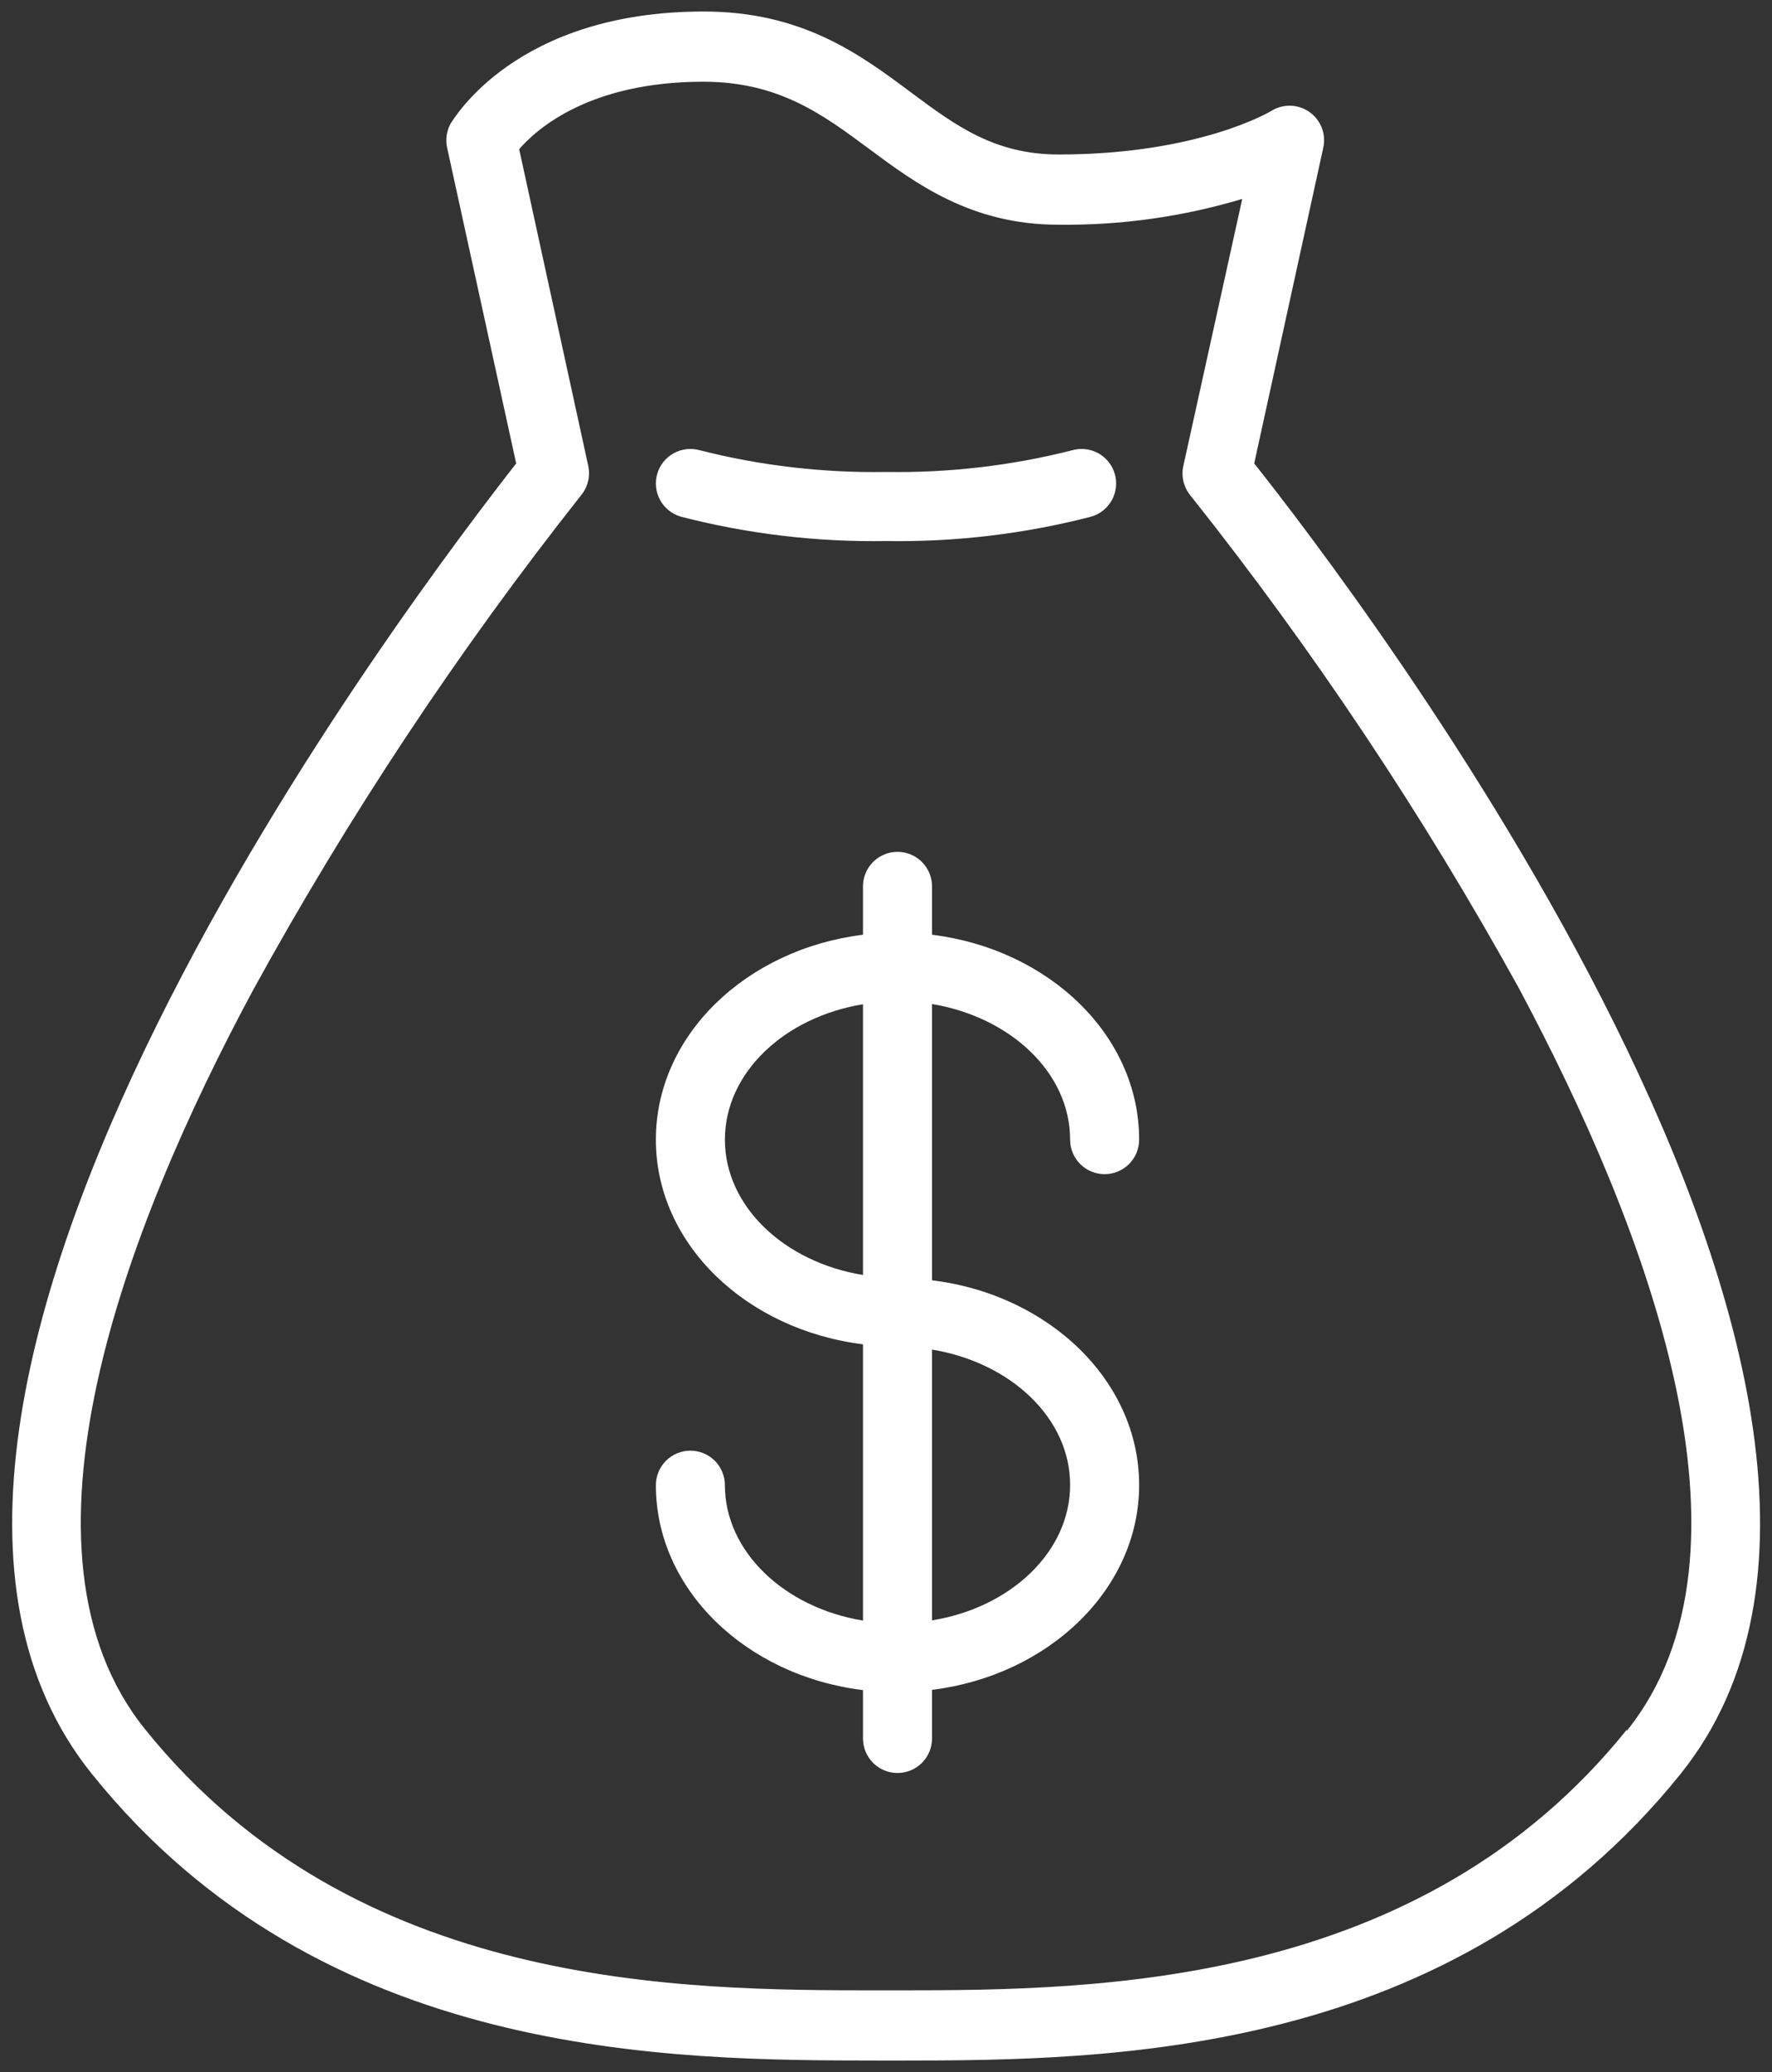
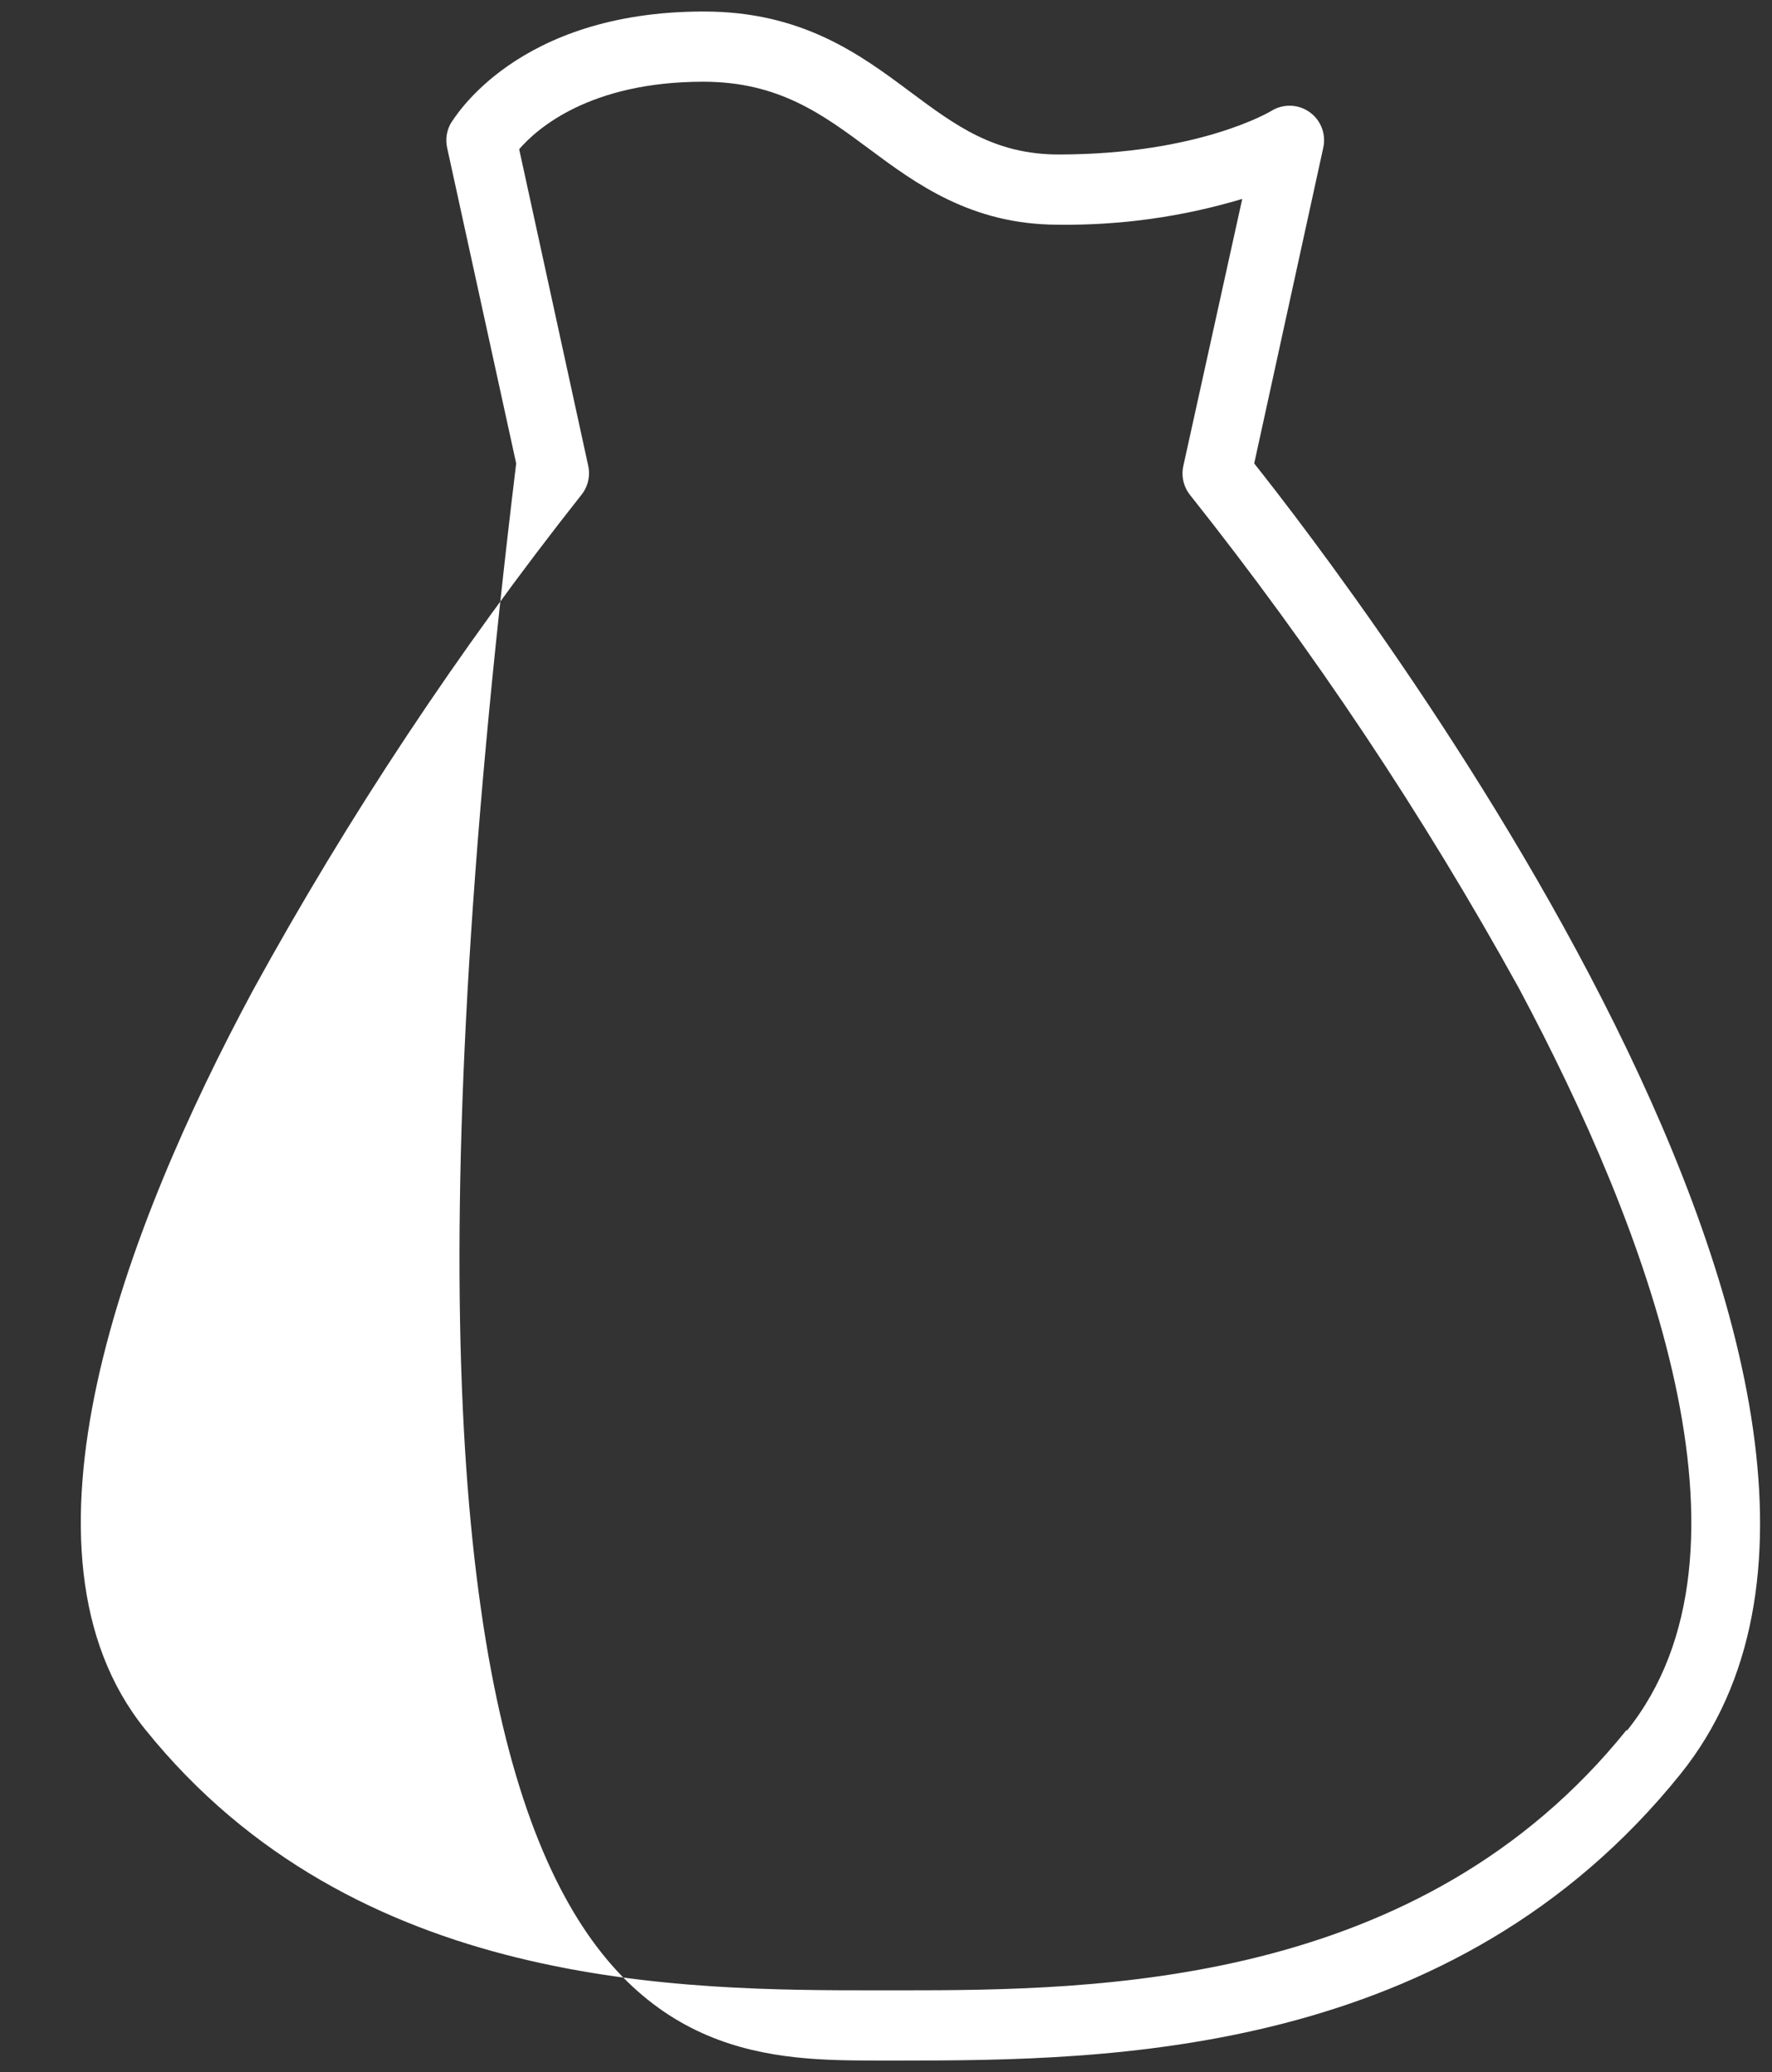
<svg xmlns="http://www.w3.org/2000/svg" width="77" height="90" viewBox="0 0 77 90" fill="none">
  <rect x="0" y="0" width="77" height="90" fill="#333333" stroke="none" />
-   <path fill-rule="evenodd" clip-rule="evenodd" d="M54.5 20.13L57.5 6.42C57.565 6.131 57.543 5.829 57.437 5.553C57.331 5.277 57.145 5.038 56.903 4.867C56.662 4.696 56.375 4.6 56.079 4.592C55.783 4.583 55.491 4.663 55.24 4.82C55.24 4.82 52.13 6.71 46 6.71C43.22 6.71 41.53 5.46 39.58 4.01C37.37 2.36 34.86 0.5 30.58 0.5C22.42 0.5 19.72 5.17 19.58 5.37C19.404 5.69 19.351 6.063 19.43 6.42L22.43 20.13C18.41 25.28 -9 60.94 4 77.06C14 89.5 29.19 89.49 38.2 89.5H39.12C48.2 89.5 63.12 89.36 73.02 77.06C86 60.94 58.59 25.28 54.5 20.13ZM70.69 75.13C61.69 86.32 47.69 86.45 39.11 86.45H38.2C29.69 86.45 15.44 86.45 6.32 75.13C0.07 67.42 5.42 53.37 11 43C15.146 35.449 19.916 28.257 25.26 21.5C25.402 21.325 25.503 21.119 25.555 20.899C25.607 20.679 25.609 20.451 25.56 20.23L22.56 6.48C23.32 5.6 25.62 3.55 30.56 3.55C33.84 3.55 35.75 4.97 37.77 6.47C39.79 7.97 42.2 9.76 45.98 9.76C48.688 9.795 51.386 9.418 53.98 8.64L51.42 20.24C51.371 20.461 51.373 20.689 51.425 20.909C51.477 21.129 51.578 21.335 51.72 21.51C57.068 28.237 61.844 35.398 66 42.92C71.57 53.35 76.94 67.41 70.69 75.18V75.13Z" fill="white" />
-   <path fill-rule="evenodd" clip-rule="evenodd" d="M46.5 49.5C46.5 49.898 46.658 50.279 46.939 50.561C47.221 50.842 47.602 51 48 51C48.398 51 48.779 50.842 49.061 50.561C49.342 50.279 49.5 49.898 49.5 49.5C49.5 44.97 45.58 41.23 40.5 40.6V38.5C40.5 38.102 40.342 37.721 40.061 37.439C39.779 37.158 39.398 37 39 37C38.602 37 38.221 37.158 37.939 37.439C37.658 37.721 37.5 38.102 37.5 38.5V40.6C32.42 41.23 28.5 44.97 28.5 49.5C28.5 54.03 32.42 57.76 37.5 58.39V70.39C34.08 69.83 31.5 67.39 31.5 64.51C31.5 64.112 31.342 63.731 31.061 63.449C30.779 63.168 30.398 63.01 30 63.01C29.602 63.01 29.221 63.168 28.939 63.449C28.658 63.731 28.5 64.112 28.5 64.51C28.5 69.04 32.42 72.79 37.5 73.41V75.51C37.5 75.908 37.658 76.289 37.939 76.571C38.221 76.852 38.602 77.01 39 77.01C39.398 77.01 39.779 76.852 40.061 76.571C40.342 76.289 40.5 75.908 40.5 75.51V73.4C45.58 72.77 49.5 69.02 49.5 64.5C49.5 59.98 45.58 56.23 40.5 55.61V43.61C43.92 44.18 46.5 46.6 46.5 49.5ZM31.5 49.5C31.5 46.6 34.08 44.18 37.5 43.62V55.38C34.08 54.82 31.5 52.4 31.5 49.5ZM46.5 64.5C46.5 67.4 43.92 69.83 40.5 70.38V58.62C43.92 59.18 46.5 61.6 46.5 64.49V64.5ZM29.58 22.44C32.492 23.193 35.492 23.55 38.5 23.5C41.508 23.55 44.508 23.193 47.42 22.44C47.609 22.385 47.785 22.293 47.939 22.17C48.093 22.046 48.221 21.894 48.315 21.721C48.41 21.549 48.47 21.359 48.491 21.163C48.513 20.967 48.495 20.769 48.44 20.58C48.385 20.391 48.293 20.215 48.17 20.061C48.046 19.907 47.894 19.779 47.721 19.685C47.548 19.59 47.359 19.53 47.163 19.509C46.967 19.488 46.769 19.505 46.58 19.56C43.94 20.229 41.223 20.545 38.5 20.5C35.777 20.545 33.06 20.229 30.42 19.56C30.038 19.449 29.628 19.494 29.279 19.685C28.93 19.876 28.671 20.198 28.56 20.58C28.449 20.962 28.494 21.372 28.685 21.721C28.876 22.07 29.198 22.329 29.58 22.44Z" fill="white" />
+   <path fill-rule="evenodd" clip-rule="evenodd" d="M54.5 20.13L57.5 6.42C57.565 6.131 57.543 5.829 57.437 5.553C57.331 5.277 57.145 5.038 56.903 4.867C56.662 4.696 56.375 4.6 56.079 4.592C55.783 4.583 55.491 4.663 55.24 4.82C55.24 4.82 52.13 6.71 46 6.71C43.22 6.71 41.53 5.46 39.58 4.01C37.37 2.36 34.86 0.5 30.58 0.5C22.42 0.5 19.72 5.17 19.58 5.37C19.404 5.69 19.351 6.063 19.43 6.42L22.43 20.13C14 89.5 29.19 89.49 38.2 89.5H39.12C48.2 89.5 63.12 89.36 73.02 77.06C86 60.94 58.59 25.28 54.5 20.13ZM70.69 75.13C61.69 86.32 47.69 86.45 39.11 86.45H38.2C29.69 86.45 15.44 86.45 6.32 75.13C0.07 67.42 5.42 53.37 11 43C15.146 35.449 19.916 28.257 25.26 21.5C25.402 21.325 25.503 21.119 25.555 20.899C25.607 20.679 25.609 20.451 25.56 20.23L22.56 6.48C23.32 5.6 25.62 3.55 30.56 3.55C33.84 3.55 35.75 4.97 37.77 6.47C39.79 7.97 42.2 9.76 45.98 9.76C48.688 9.795 51.386 9.418 53.98 8.64L51.42 20.24C51.371 20.461 51.373 20.689 51.425 20.909C51.477 21.129 51.578 21.335 51.72 21.51C57.068 28.237 61.844 35.398 66 42.92C71.57 53.35 76.94 67.41 70.69 75.18V75.13Z" fill="white" />
</svg>